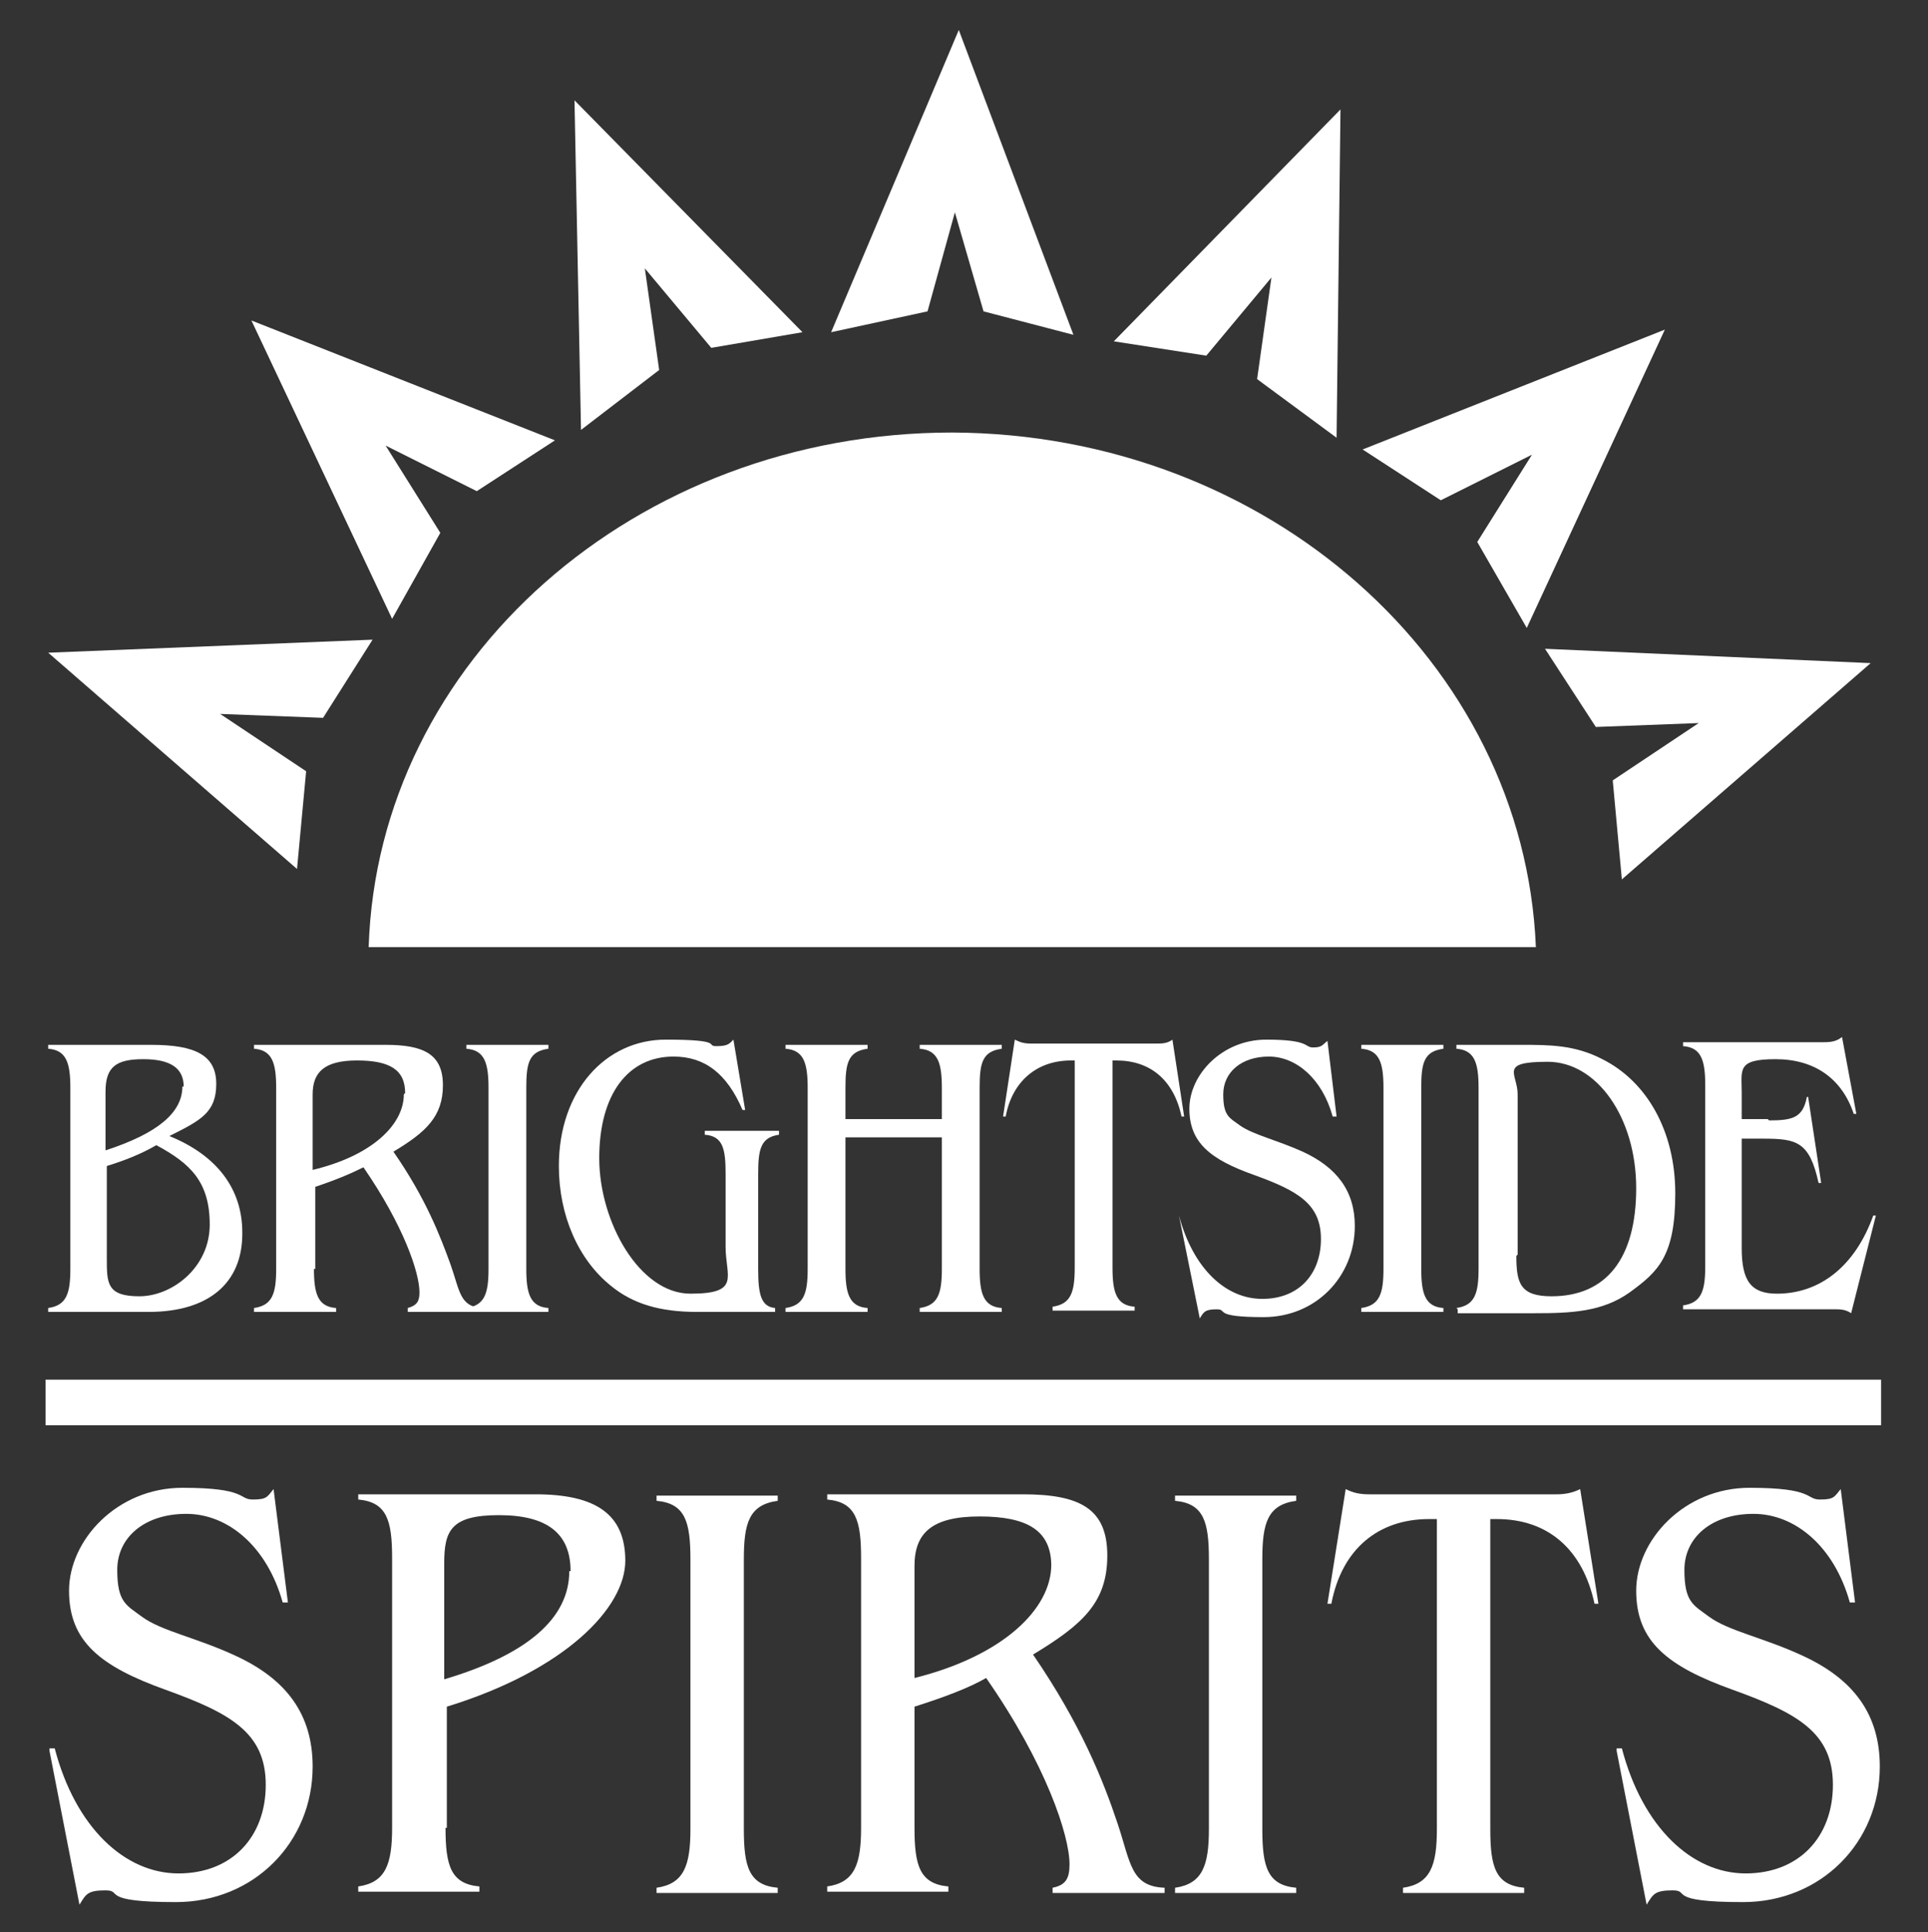
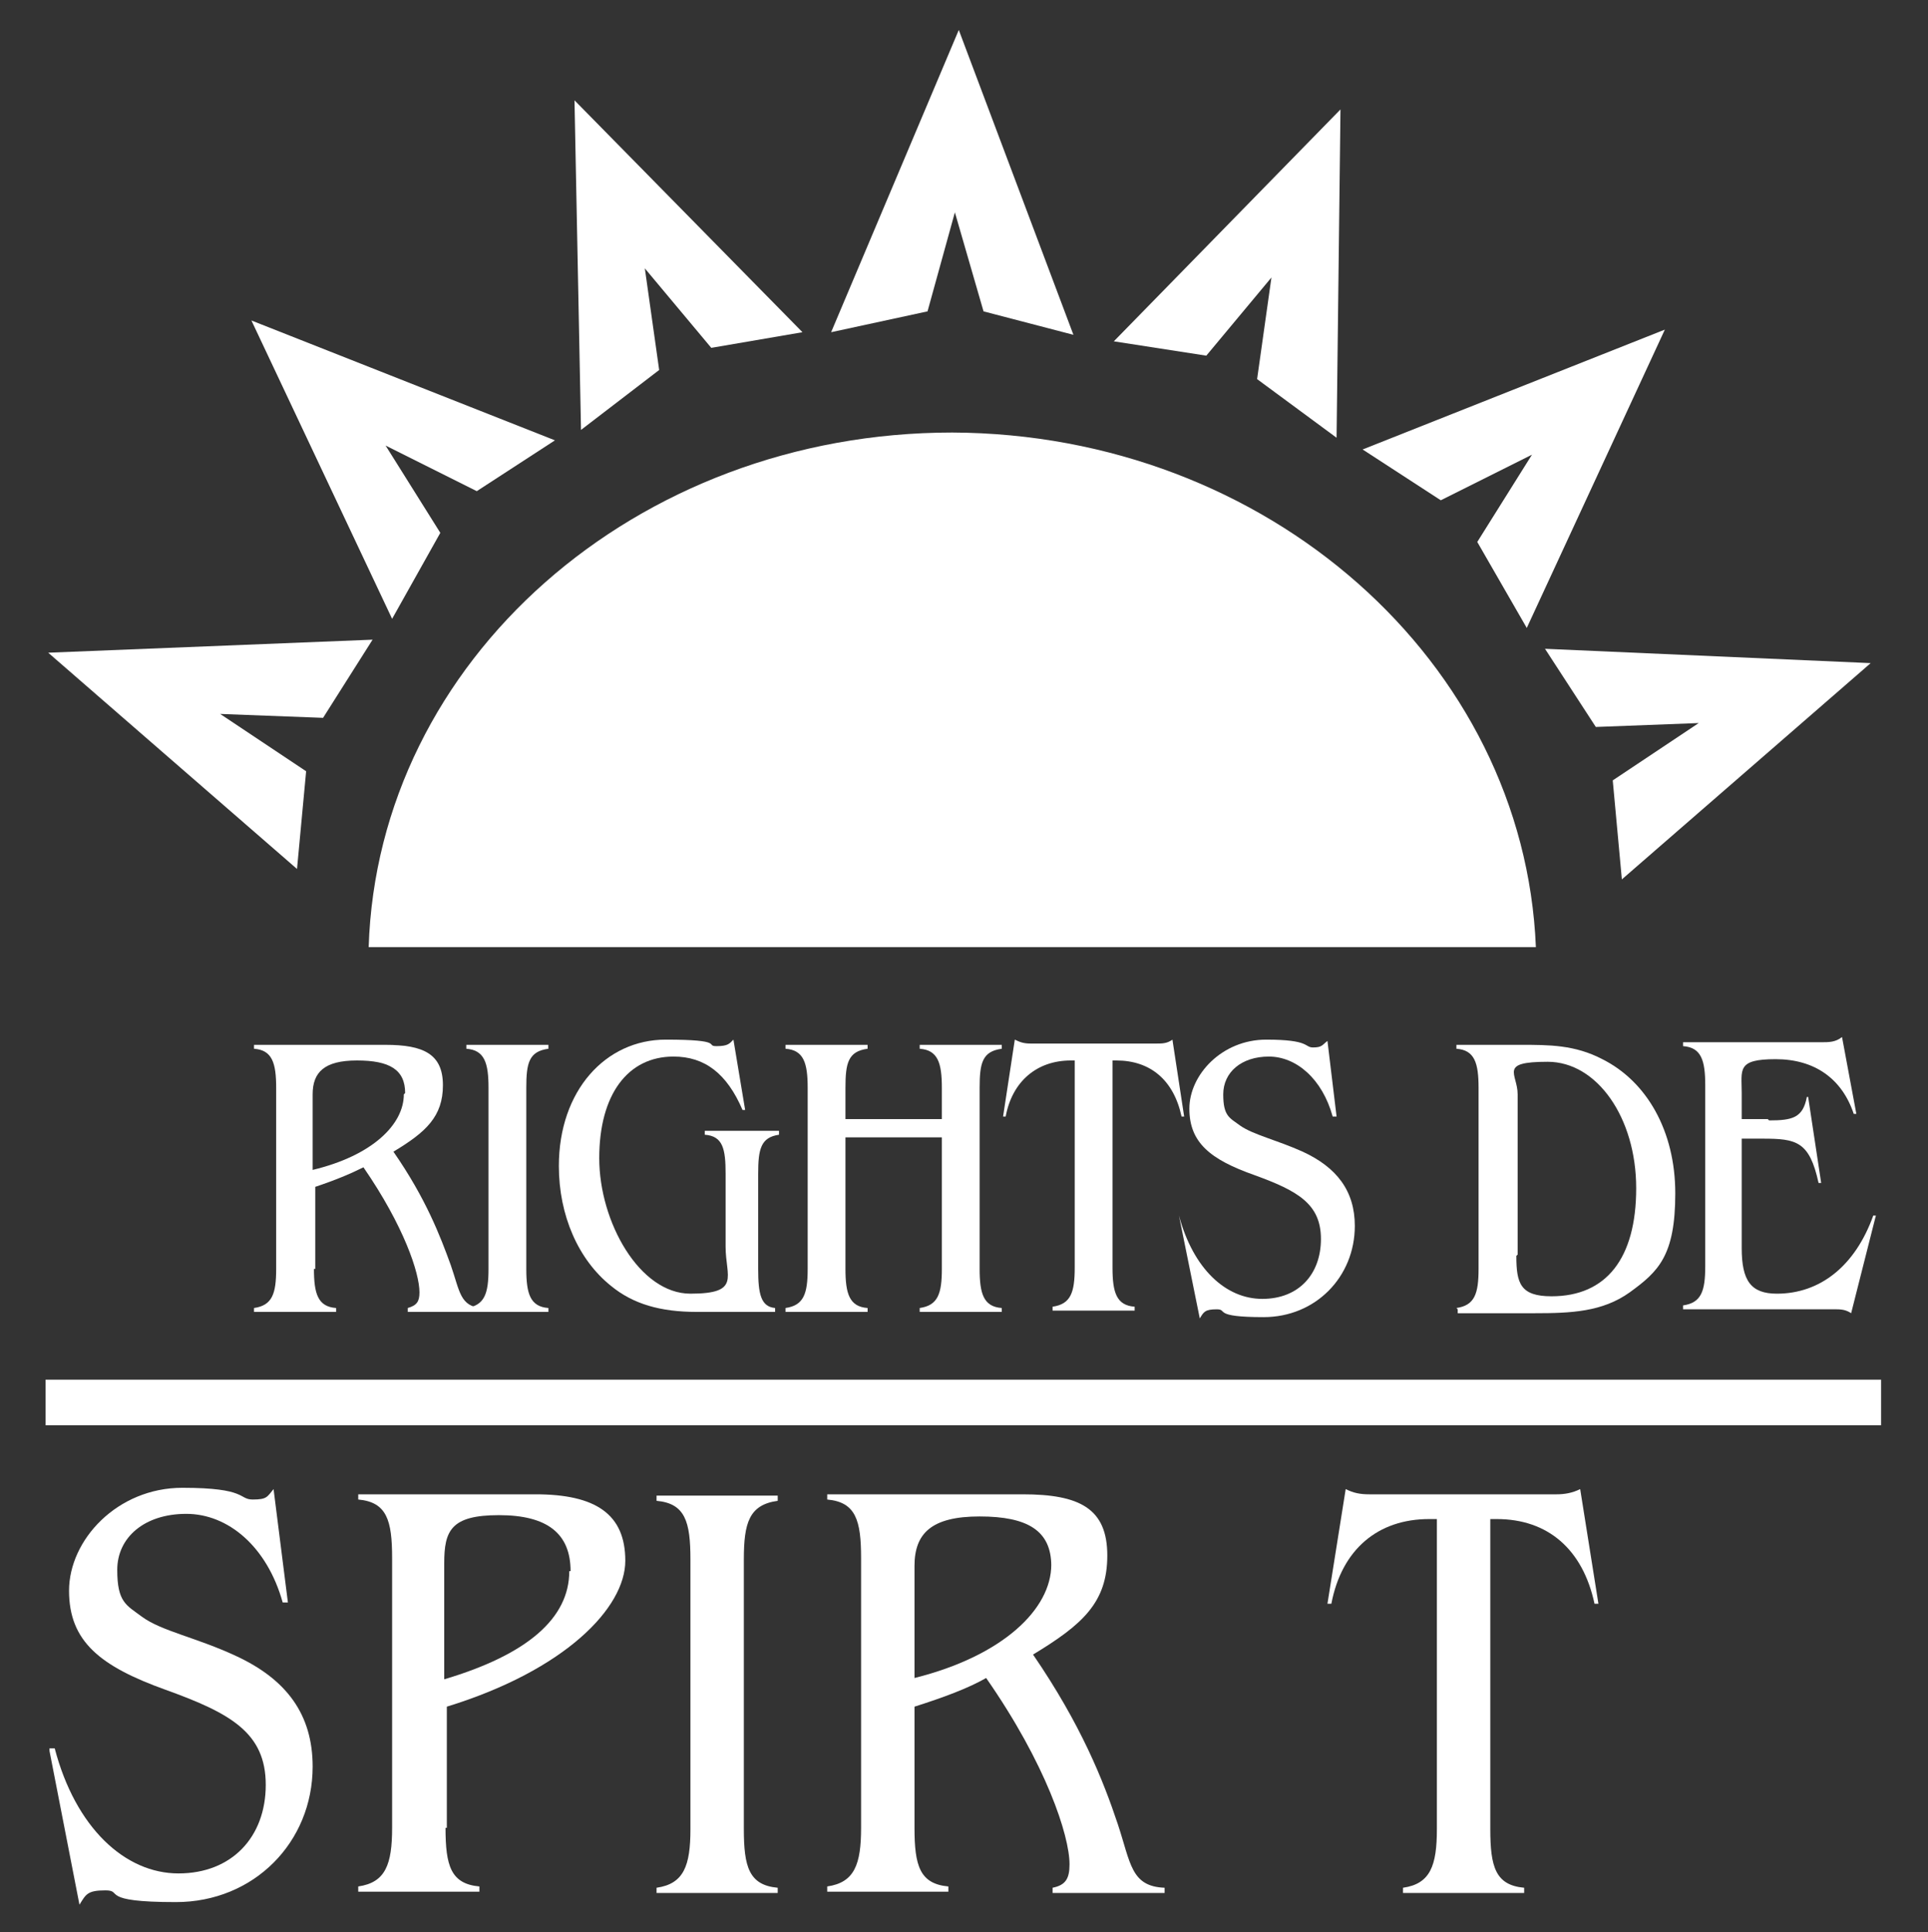
<svg xmlns="http://www.w3.org/2000/svg" id="Layer_9" data-name="Layer 9" version="1.1" viewBox="0 0 148 148.3">
  <rect x="0" y="0" width="148" height="148.3" fill="#333333" stroke="none" />
  <defs>
    <style>
      .cls-1 {
        fill: #fff;
        stroke-width: 0px;
      }
    </style>
  </defs>
  <g>
-     <path class="cls-1" d="M18.6,94.7c0,3.8-2.6,6-7.2,6H3.7v-.3c1.4-.2,1.7-1.1,1.7-3v-13.9c0-1.9-.3-2.9-1.7-3v-.3h7.9c3.4,0,5,.8,5,3s-1.2,2.8-3.6,4c3.7,1.5,5.6,4.1,5.6,7.4ZM14.1,83.4c0-1.4-1-2.1-3.1-2.1s-2.9.6-2.9,2.5v4.5c4-1.3,5.9-2.9,5.9-4.9ZM8.2,96.4v.2c0,1.9,0,2.9,2.5,2.9s5.4-2.2,5.4-5.5-1.5-4.7-4.1-6.1c-1.2.7-2.5,1.2-3.8,1.6v6.9Z" />
    <path class="cls-1" d="M24.1,97.4c0,1.9.3,2.9,1.7,3v.3h-6.3v-.3c1.4-.2,1.7-1.1,1.7-3v-13.9c0-1.9-.3-2.9-1.7-3v-.3h10.1c2.9,0,4.4.7,4.4,3.1s-1.3,3.6-3.8,5.1c2.5,3.6,3.6,6.5,4.4,8.7.7,2,.7,3.2,2.4,3.3v.3h-5.7v-.3c.7-.2.9-.5.9-1.2,0-1.5-1.2-5.1-4.3-9.6-1,.5-2.2,1-3.7,1.5v6.3ZM31.1,83.9c0-1.8-1.2-2.5-3.7-2.5s-3.4.9-3.4,2.6v5.8c4.6-1.1,7-3.5,7-5.8Z" />
    <path class="cls-1" d="M42.1,100.4v.3h-6.3v-.3c1.4-.2,1.7-1.1,1.7-3v-13.9c0-1.9-.3-2.9-1.7-3v-.3h6.3v.3c-1.5.2-1.7,1.1-1.7,3v13.9c0,1.9.3,2.9,1.7,3Z" />
    <path class="cls-1" d="M59.8,86.8v.3c-1.4.2-1.6,1.1-1.6,3v7.3c0,1.9.2,2.9,1.3,3v.3h-4.4c-.6,0-1.1,0-1.6,0-2.8,0-4.9-.6-6.6-2-2.5-2-4-5.4-4-9.2,0-5.8,3.6-9.7,8.2-9.7s3,.5,3.9.5,1-.2,1.3-.5l.9,5.4h-.2c-1.2-2.8-2.9-4.1-5.3-4.1-3.5,0-5.7,2.9-5.7,7.8s3.1,10.4,7,10.4,2.7-1.3,2.7-3.6v-5.6c0-1.9-.2-2.9-1.6-3v-.3h5.9Z" />
    <path class="cls-1" d="M76.9,100.4v.3h-6.3v-.3c1.4-.2,1.7-1.1,1.7-3v-10.1h-7.4v10.1c0,1.9.3,2.9,1.7,3v.3h-6.3v-.3c1.4-.2,1.7-1.1,1.7-3v-13.9c0-1.9-.3-2.9-1.7-3v-.3h6.3v.3c-1.5.2-1.7,1.1-1.7,3v2.4h7.4v-2.4c0-1.9-.3-2.9-1.7-3v-.3h6.3v.3c-1.5.2-1.7,1.1-1.7,3v13.9c0,1.9.3,2.9,1.7,3Z" />
    <path class="cls-1" d="M82.2,81.4c-2.6,0-4.5,1.6-5,4.3h-.2l.9-5.9c.4.2.7.3,1.2.3h9.7c.4,0,.8,0,1.2-.3l.9,5.9h-.2c-.6-2.8-2.4-4.3-5-4.3h-.3v15.9c0,1.9.3,2.9,1.7,3v.3h-6.3v-.3c1.4-.2,1.7-1.1,1.7-3v-15.9h-.3Z" />
    <path class="cls-1" d="M90.3,93.3h.2c1.1,4.1,3.6,6.4,6.4,6.4s4.5-1.9,4.5-4.6-1.8-3.7-5.1-4.9c-3.4-1.2-5-2.5-5-5.1s2.5-5.3,5.9-5.3,2.9.6,3.6.6.7-.2,1.1-.5l.7,5.8h-.3c-.8-2.9-2.8-4.6-4.9-4.6s-3.5,1.2-3.5,2.9.5,1.8,1.3,2.4c1,.7,2.8,1.1,4.8,2,2.6,1.2,4,3,4,5.7,0,3.9-3,7-7,7s-2.7-.6-3.6-.6-1,.2-1.3.7l-1.6-7.9Z" />
-     <path class="cls-1" d="M110.8,100.4v.3h-6.3v-.3c1.4-.2,1.7-1.1,1.7-3v-13.9c0-1.9-.3-2.9-1.7-3v-.3h6.3v.3c-1.5.2-1.7,1.1-1.7,3v13.9c0,1.9.3,2.9,1.7,3Z" />
    <path class="cls-1" d="M111.8,100.4c1.4-.2,1.7-1.1,1.7-3v-13.9c0-1.9-.3-2.9-1.7-3v-.3h5c2.1,0,4.1,0,6.2,1.1,3.4,1.7,5.6,5.5,5.6,10.3s-1.3,6-3.5,7.6c-2.1,1.5-4.5,1.6-7.3,1.6h-5.9v-.3ZM116.4,96.4c0,2.1.3,3.1,2.7,3.1,4.2,0,6.5-2.9,6.5-8.3s-3-9.7-6.8-9.7-2.3.9-2.3,2.5v12.3Z" />
    <path class="cls-1" d="M135.8,86c1.8,0,2.6-.2,2.9-1.8h.1s1,6.6,1,6.6h-.2c-.7-3.2-1.7-3.4-4.3-3.4h-1.6v8.4h0c0,2.5.7,3.5,2.7,3.5,3.3,0,6-2.1,7.4-6h.2l-1.9,7.5c-.3-.2-.6-.3-1.1-.3h-11.8v-.3c1.4-.2,1.7-1.1,1.7-3v-13.9c0-1.9-.3-2.9-1.7-3v-.3h10.6c.6,0,1.1,0,1.6-.4l1.1,5.9h-.2c-.9-2.7-3-4.2-6-4.2s-2.6.8-2.6,2.6v2h2Z" />
  </g>
  <g>
    <path class="cls-1" d="M3.8,134.2h.4c1.6,6.1,5.4,9.6,9.5,9.6s6.7-2.8,6.7-6.8-2.7-5.5-7.7-7.3c-5-1.8-7.4-3.7-7.4-7.6s3.7-7.9,8.7-7.9,4.3.9,5.4.9,1.1-.2,1.6-.8l1.1,8.7h-.4c-1.2-4.3-4.2-6.8-7.4-6.8s-5.3,1.8-5.3,4.3.7,2.7,1.9,3.6c1.5,1.1,4.2,1.6,7.2,3,3.9,1.8,5.9,4.5,5.9,8.5,0,5.8-4.5,10.4-10.5,10.4s-4-.9-5.4-.9-1.5.3-2,1.1l-2.3-11.8Z" />
    <path class="cls-1" d="M34.2,140.3c0,2.9.4,4.3,2.6,4.5v.4h-9.3v-.4c2.1-.3,2.6-1.7,2.6-4.5v-20.7c0-2.9-.4-4.3-2.6-4.5v-.4h13.6c4.6,0,6.9,1.5,6.9,5.1s-4.6,8.4-13.7,11.2v9.3ZM43.8,120.6c0-2.9-1.8-4.3-5.5-4.3s-4.2,1.2-4.2,3.7v8.9c6.4-1.9,9.6-4.7,9.6-8.3Z" />
    <path class="cls-1" d="M59.7,144.9v.4h-9.3v-.4c2.1-.3,2.6-1.7,2.6-4.5v-20.7c0-2.9-.4-4.3-2.6-4.5v-.4h9.3v.4c-2.2.3-2.6,1.7-2.6,4.5v20.7c0,2.9.4,4.3,2.6,4.5Z" />
    <path class="cls-1" d="M70.2,140.3c0,2.9.4,4.3,2.6,4.5v.4h-9.3v-.4c2.1-.3,2.6-1.7,2.6-4.5v-20.7c0-2.9-.4-4.3-2.6-4.5v-.4h15c4.4,0,6.5,1.1,6.5,4.7s-1.9,5.3-5.7,7.6c3.7,5.4,5.4,9.7,6.5,13,1,3,1,4.8,3.6,4.9v.4h-8.6v-.4c1-.2,1.3-.7,1.3-1.8,0-2.2-1.8-7.7-6.4-14.3-1.4.8-3.3,1.5-5.5,2.2v9.3ZM80.7,120.2c0-2.7-1.8-3.8-5.5-3.8s-5,1.3-5,3.8v8.6c6.8-1.7,10.5-5.3,10.5-8.7Z" />
-     <path class="cls-1" d="M99.5,144.9v.4h-9.3v-.4c2.1-.3,2.6-1.7,2.6-4.5v-20.7c0-2.9-.4-4.3-2.6-4.5v-.4h9.3v.4c-2.2.3-2.6,1.7-2.6,4.5v20.7c0,2.9.4,4.3,2.6,4.5Z" />
    <path class="cls-1" d="M109.7,116.6c-3.9,0-6.7,2.3-7.5,6.5h-.3l1.4-8.8c.6.3,1.1.4,1.8.4h14.4c.6,0,1.2-.1,1.8-.4l1.4,8.8h-.3c-.9-4.2-3.6-6.5-7.5-6.5h-.5v23.8c0,2.9.4,4.3,2.6,4.5v.4h-9.3v-.4c2.1-.3,2.6-1.7,2.6-4.5v-23.8h-.5Z" />
-     <path class="cls-1" d="M124.1,134.2h.4c1.6,6.1,5.4,9.6,9.5,9.6s6.7-2.8,6.7-6.8-2.7-5.5-7.7-7.3c-5-1.8-7.4-3.7-7.4-7.6s3.7-7.9,8.7-7.9,4.3.9,5.4.9,1.1-.2,1.6-.8l1.1,8.7h-.4c-1.2-4.3-4.2-6.8-7.4-6.8s-5.3,1.8-5.3,4.3.7,2.7,1.9,3.6c1.5,1.1,4.2,1.6,7.2,3,3.9,1.8,5.9,4.5,5.9,8.5,0,5.8-4.5,10.4-10.5,10.4s-4-.9-5.4-.9-1.5.3-2,1.1l-2.3-11.8Z" />
  </g>
  <rect class="cls-1" x="3.5" y="105.9" width="140.9" height="3.5" />
  <g>
    <g>
      <polygon class="cls-1" points="63.8 25.5 73.6 2.3 82.4 25.7 75.5 23.9 73.3 16.3 71.2 23.9 63.8 25.5" />
      <polygon class="cls-1" points="44.6 33 44.1 7.7 61.6 25.5 54.6 26.7 49.5 20.6 50.6 28.4 44.6 33" />
      <polygon class="cls-1" points="30.1 47.5 19.3 24.6 42.6 33.8 36.6 37.7 29.6 34.2 33.8 40.9 30.1 47.5" />
      <polygon class="cls-1" points="22.8 66.7 3.7 50.1 28.6 49.1 24.8 55.1 16.9 54.8 23.5 59.2 22.8 66.7" />
      <polygon class="cls-1" points="102.6 33.6 102.9 8.4 85.5 26.2 92.6 27.3 97.6 21.3 96.5 29.1 102.6 33.6" />
      <polygon class="cls-1" points="117.2 48.2 127.8 25.3 104.6 34.5 110.6 38.4 117.6 34.9 113.4 41.6 117.2 48.2" />
      <polygon class="cls-1" points="124.5 67.5 143.6 50.9 118.6 49.8 122.5 55.8 130.4 55.5 123.8 59.9 124.5 67.5" />
    </g>
    <path class="cls-1" d="M73.1,33.2c-24.3,0-44.1,17.5-44.8,39.5h89.6c-.9-21.9-20.6-39.4-44.8-39.5Z" />
  </g>
</svg>